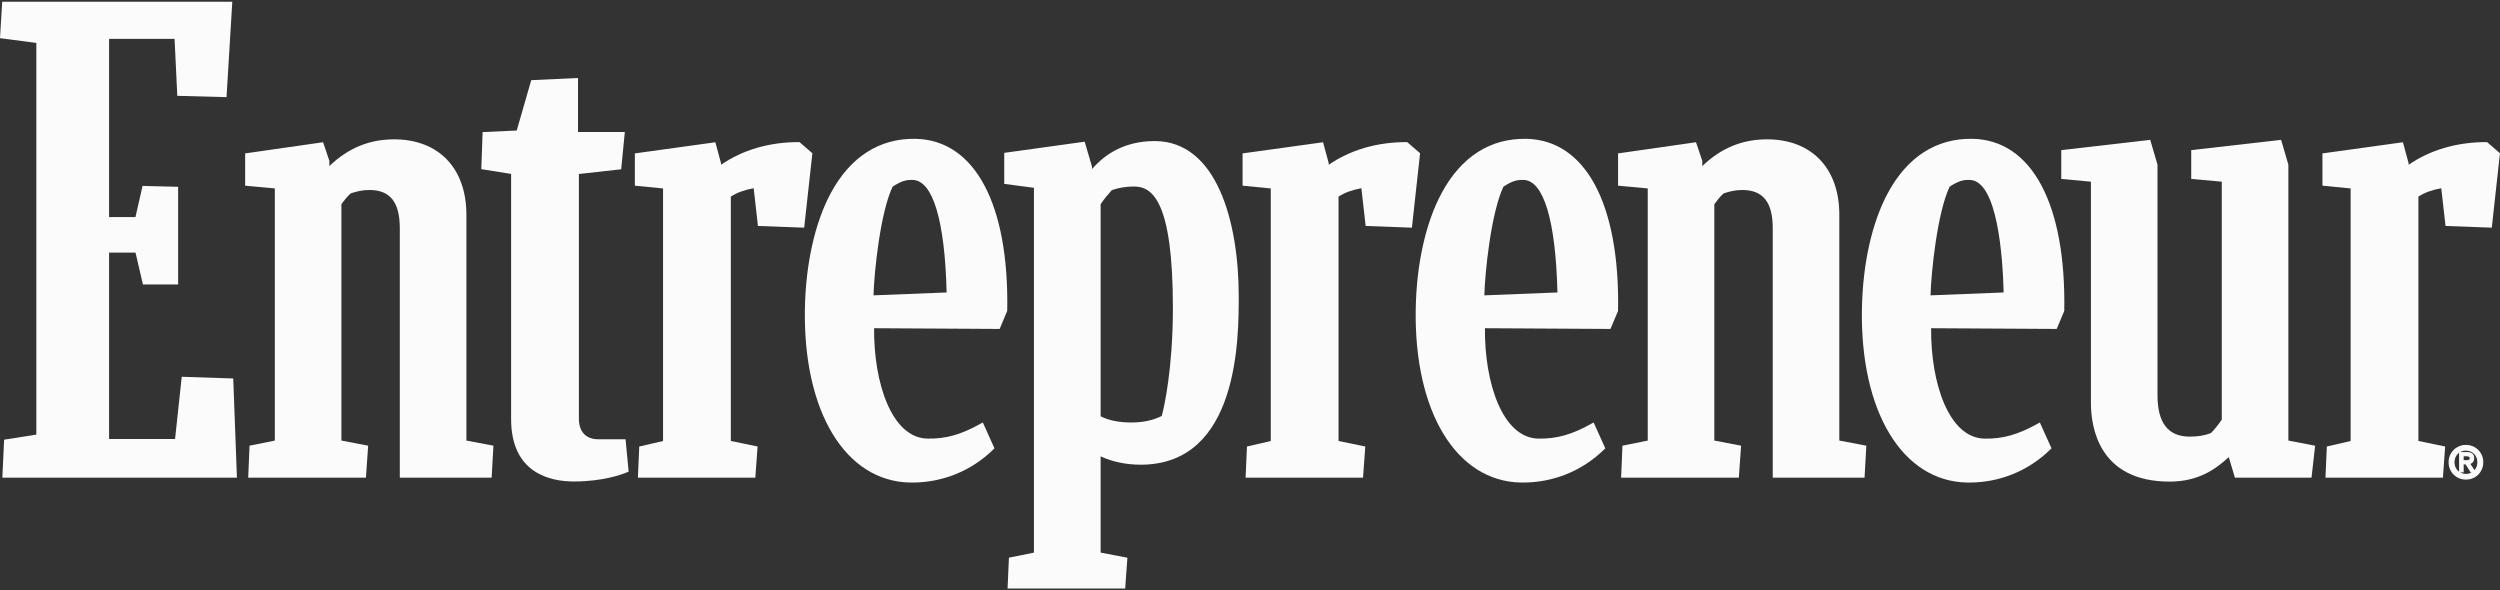
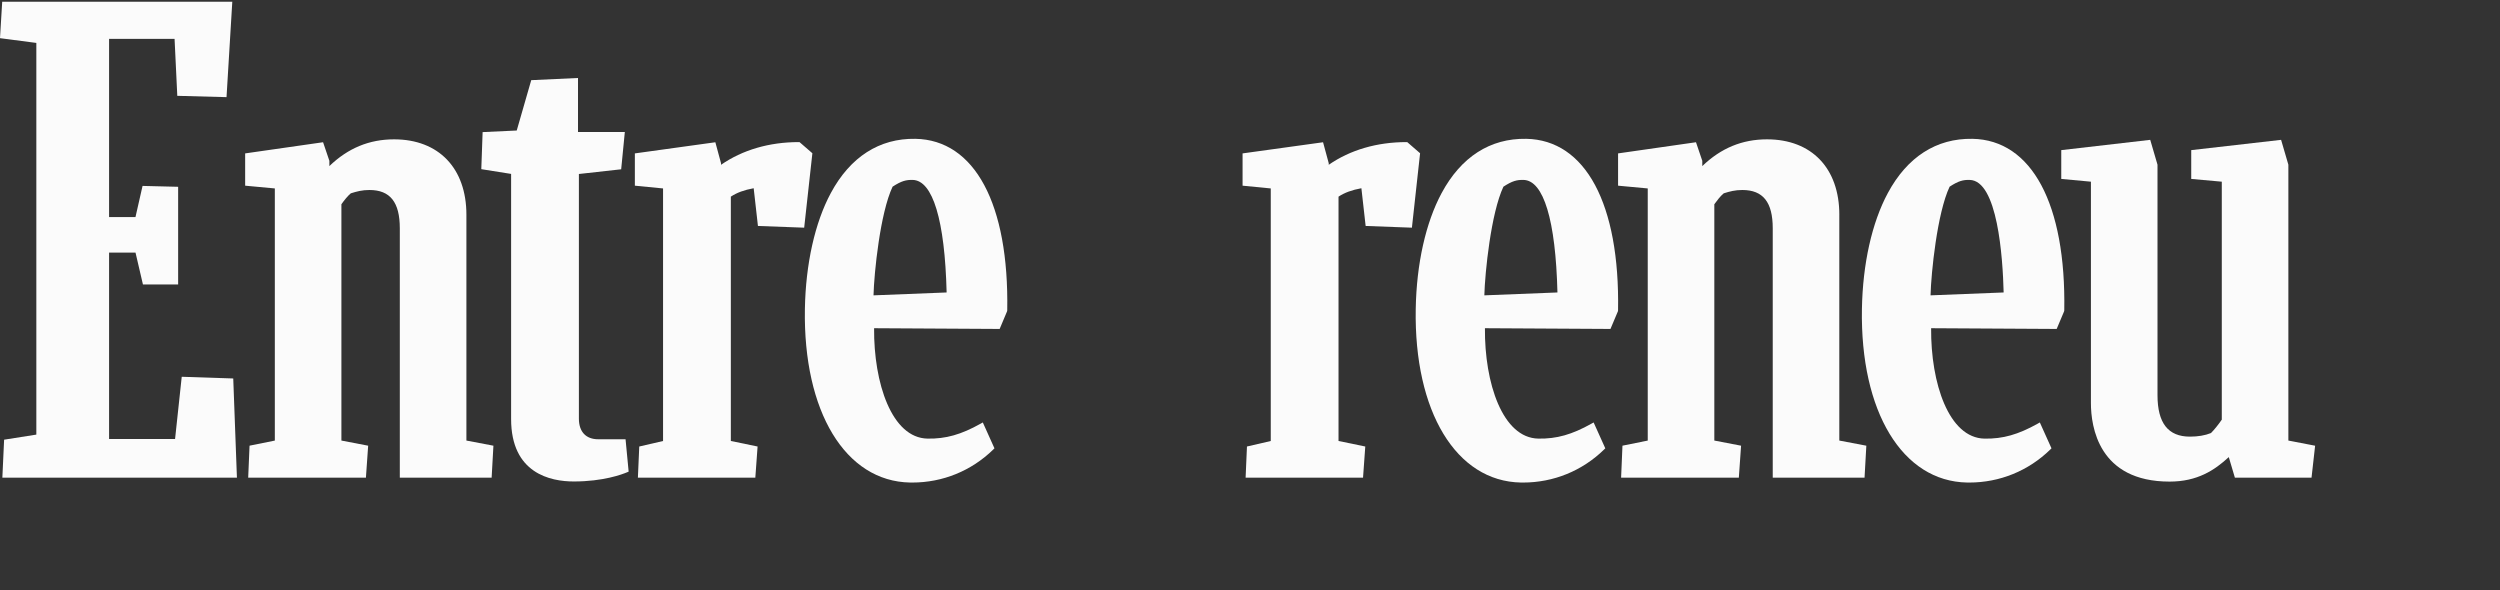
<svg xmlns="http://www.w3.org/2000/svg" width="144" height="34" viewBox="0 0 144 34" fill="none">
  <rect x="0" y="0" width="144" height="34" fill="#333333" stroke="none" />
  <g>
    <path d="M34.456 25.301C33.749 25.301 33.344 24.869 33.344 24.115V10.022L35.78 9.751L35.99 7.604H33.293V4.492L30.599 4.617L29.764 7.518L27.799 7.609L27.723 9.744L29.44 10.017V24.137C29.44 27.266 31.703 27.733 33.052 27.733C34.745 27.733 35.831 27.326 36.124 27.202L36.21 27.165L36.032 25.301H34.456L34.456 25.301Z" fill="#FBFBFB" />
    <path d="M46.052 8.185H46.004C44.309 8.185 42.769 8.636 41.531 9.492V9.401L41.204 8.194L36.568 8.836V10.695L38.192 10.854V25.402L36.821 25.719L36.743 27.513H43.507L43.637 25.719L42.096 25.4V11.327C42.44 11.098 42.862 10.942 43.412 10.842L43.657 13.015L46.321 13.114L46.793 8.827L46.052 8.185V8.185Z" fill="#FBFBFB" />
    <path d="M131.81 9.487L131.391 8.055L126.215 8.647V10.306L127.975 10.465V24.173C127.757 24.486 127.553 24.739 127.353 24.943C127.017 25.08 126.609 25.15 126.14 25.15C124.883 25.15 124.272 24.369 124.272 22.762V9.487L123.853 8.055L118.729 8.647V10.306L120.437 10.465V23.216C120.437 24.576 120.878 27.74 124.968 27.74C126.573 27.74 127.565 27.079 128.378 26.329L128.729 27.513H133.144L133.351 25.673L131.81 25.376V9.487V9.487Z" fill="#FBFBFB" />
    <path d="M26.865 12.369C26.865 9.69 25.269 8.026 22.7 8.026C21.272 8.026 20.049 8.53 18.972 9.566V9.264L18.609 8.193L14.121 8.836V10.695L15.83 10.854V25.377L14.374 25.671L14.296 27.513H21.077L21.206 25.672L19.665 25.376V11.764C19.834 11.531 20.015 11.295 20.208 11.135C20.555 11.026 20.858 10.944 21.279 10.944C22.473 10.944 23.029 11.645 23.029 13.15V27.513H28.318L28.421 25.672L26.865 25.376V12.369Z" fill="#FBFBFB" />
    <path d="M10.468 21.702L10.084 25.286H6.283V14.548H7.805L8.233 16.384H10.261V10.759L8.211 10.709L7.804 12.502H6.283V2.238H10.055L10.212 5.52L13.048 5.595L13.38 0.101H0.127L0 2.199L2.093 2.472V25.033L0.237 25.326L0.136 27.514H13.647L13.435 21.8L10.468 21.702Z" fill="#FBFBFB" />
-     <path d="M143.257 8.185H143.209C141.514 8.185 139.974 8.636 138.736 9.492V9.401L138.409 8.194L133.773 8.836V10.695L135.397 10.854V25.402L134.026 25.719L133.948 27.513H140.712L140.841 25.719L139.3 25.4V11.327C139.645 11.098 140.067 10.942 140.617 10.842L140.862 13.015L143.527 13.114L143.998 8.827L143.257 8.185V8.185Z" fill="#FBFBFB" />
    <path d="M81.056 8.185H81.008C79.313 8.185 77.772 8.636 76.535 9.492V9.401L76.208 8.194L71.572 8.836V10.695L73.196 10.854V25.402L71.825 25.719L71.747 27.513H78.511L78.64 25.719L77.099 25.4V11.327C77.444 11.098 77.867 10.942 78.416 10.842L78.661 13.015L81.326 13.114L81.797 8.827L81.056 8.185L81.056 8.185Z" fill="#FBFBFB" />
    <path d="M105.945 12.369C105.945 9.69 104.349 8.026 101.78 8.026C100.352 8.026 99.129 8.53 98.052 9.566V9.264L97.689 8.193L93.201 8.836V10.695L94.91 10.854V25.377L93.454 25.671L93.376 27.513H100.157L100.286 25.672L98.745 25.376V11.764C98.914 11.532 99.094 11.296 99.288 11.135C99.635 11.026 99.939 10.944 100.359 10.944C101.553 10.944 102.11 11.645 102.11 13.15V27.513H107.398L107.501 25.672L105.944 25.376V12.369H105.945Z" fill="#FBFBFB" />
    <path d="M52.725 7.996C50.653 7.96 48.972 9.04 47.855 11.12C46.938 12.825 46.408 15.196 46.362 17.794C46.26 23.71 48.694 27.728 52.422 27.794C52.462 27.794 52.502 27.795 52.543 27.795C54.302 27.795 55.958 27.12 57.217 25.887L57.281 25.824L56.61 24.333L56.488 24.401C55.363 25.033 54.474 25.283 53.428 25.264C51.361 25.228 50.322 22.059 50.348 18.905L57.58 18.947L58.007 17.932L58.017 17.885C58.124 11.752 56.145 8.056 52.725 7.996L52.725 7.996ZM50.314 17.012C50.349 15.703 50.697 12.271 51.413 10.753C51.931 10.414 52.202 10.356 52.566 10.363C53.728 10.383 54.423 12.684 54.526 16.846L50.314 17.012L50.314 17.012Z" fill="#FBFBFB" />
-     <path d="M66.507 8.125C64.524 8.125 63.433 9.125 62.899 9.739V9.596L62.478 8.162L57.844 8.804V10.591L59.555 10.818V31.83L58.114 32.123L58.036 33.898H64.81L64.939 32.125L63.396 31.829V26.283C64.038 26.592 64.865 26.767 65.701 26.767C71.351 26.767 71.351 19.474 71.351 17.077C71.351 12.749 70.078 8.125 66.507 8.125L66.507 8.125ZM66.912 23.964C66.389 24.217 65.833 24.335 65.165 24.335C64.446 24.335 63.866 24.218 63.396 23.978V11.764C63.605 11.445 63.859 11.153 64.041 10.952C64.455 10.81 64.862 10.743 65.319 10.743C66.362 10.743 67.559 11.539 67.559 17.746C67.559 21.225 67.05 23.51 66.912 23.964H66.912Z" fill="#FBFBFB" />
    <path d="M87.908 7.996C85.831 7.96 84.156 9.04 83.038 11.12C82.121 12.825 81.591 15.196 81.546 17.794C81.443 23.71 83.878 27.728 87.606 27.794C87.646 27.794 87.686 27.795 87.726 27.795C89.486 27.795 91.141 27.12 92.401 25.887L92.465 25.824L91.793 24.333L91.671 24.401C90.546 25.033 89.663 25.282 88.611 25.264C86.545 25.228 85.505 22.059 85.532 18.905L92.763 18.947L93.191 17.932L93.2 17.885C93.307 11.752 91.329 8.056 87.908 7.996L87.908 7.996ZM85.498 17.012C85.532 15.704 85.88 12.272 86.597 10.753C87.114 10.414 87.382 10.356 87.749 10.363C88.912 10.383 89.606 12.684 89.709 16.846L85.498 17.012L85.498 17.012Z" fill="#FBFBFB" />
    <path d="M113.609 7.996C111.535 7.96 109.857 9.04 108.739 11.12C107.822 12.825 107.292 15.196 107.247 17.794C107.144 23.71 109.579 27.729 113.307 27.794C113.347 27.794 113.387 27.795 113.427 27.795C115.187 27.795 116.843 27.12 118.102 25.887L118.166 25.824L117.494 24.333L117.373 24.402C116.247 25.033 115.365 25.282 114.312 25.265C112.246 25.229 111.207 22.059 111.233 18.905L118.465 18.947L118.892 17.933L118.902 17.885C119.008 11.753 117.03 8.056 113.61 7.996L113.609 7.996ZM111.199 17.012C111.234 15.704 111.581 12.272 112.298 10.753C112.815 10.414 113.085 10.355 113.45 10.363C115.059 10.391 115.359 14.806 115.41 16.846L111.199 17.012L111.199 17.012Z" fill="#FBFBFB" />
-     <path d="M142.04 25.66C141.498 25.66 141.074 26.084 141.074 26.626C141.074 27.168 141.498 27.591 142.04 27.591C142.582 27.591 143.006 27.167 143.006 26.626C143.006 26.085 142.582 25.66 142.04 25.66ZM142.04 25.921C142.435 25.921 142.732 26.224 142.732 26.626C142.732 26.829 142.656 27.006 142.53 27.132L142.245 26.706C142.4 26.663 142.484 26.554 142.484 26.394C142.484 26.181 142.359 26.073 142.112 26.073H141.681V27.179H141.875V26.717H142.039L142.331 27.179H142.474C142.356 27.273 142.208 27.33 142.04 27.33C141.645 27.33 141.347 27.028 141.347 26.626C141.347 26.224 141.645 25.921 142.04 25.921ZM142.29 26.394C142.29 26.532 142.179 26.542 142.011 26.542H141.875V26.248H142.076C142.268 26.248 142.29 26.331 142.29 26.394H142.29Z" fill="#FBFBFB" />
-     <path d="M142.038 27.625C141.478 27.625 141.039 27.186 141.039 26.626C141.039 26.066 141.478 25.627 142.038 25.627C142.599 25.627 143.037 26.066 143.037 26.626C143.037 27.186 142.599 27.625 142.038 27.625ZM142.038 25.694C141.515 25.694 141.106 26.103 141.106 26.626C141.106 27.149 141.515 27.558 142.038 27.558C142.561 27.558 142.971 27.149 142.971 26.626C142.971 26.104 142.561 25.694 142.038 25.694ZM142.038 27.364C141.624 27.364 141.312 27.047 141.312 26.626C141.312 26.206 141.624 25.888 142.038 25.888C142.452 25.888 142.764 26.206 142.764 26.626C142.764 26.826 142.692 27.01 142.562 27.146H142.567L142.523 27.185L142.522 27.182L142.493 27.205C142.363 27.309 142.206 27.364 142.038 27.364L142.038 27.364ZM141.708 27.212C141.804 27.267 141.916 27.297 142.038 27.297C142.155 27.297 142.266 27.268 142.364 27.212H142.311L142.019 26.75H141.906V27.212H141.708ZM141.645 26.08C141.482 26.199 141.379 26.396 141.379 26.626C141.379 26.857 141.482 27.053 141.645 27.172V26.08ZM142.348 27.146H142.497L142.19 26.686L142.234 26.674C142.375 26.635 142.449 26.538 142.449 26.394C142.449 26.201 142.338 26.107 142.11 26.107H141.712V27.146H141.839V26.684H142.055L142.348 27.146ZM142.295 26.724L142.533 27.079C142.639 26.958 142.697 26.798 142.697 26.626C142.697 26.243 142.414 25.955 142.038 25.955C141.916 25.955 141.803 25.985 141.707 26.04H142.111C142.445 26.04 142.516 26.233 142.516 26.394C142.516 26.553 142.438 26.669 142.295 26.724ZM142.009 26.576H141.84V26.215H142.075C142.238 26.215 142.321 26.275 142.321 26.394C142.321 26.576 142.148 26.576 142.009 26.576ZM141.906 26.509H142.009C142.193 26.509 142.254 26.492 142.254 26.394C142.254 26.358 142.254 26.282 142.074 26.282H141.906L141.906 26.509Z" fill="#FBFBFB" />
  </g>
  <defs>
-     <rect width="144" height="33.797" fill="white" />
-   </defs>
+     </defs>
</svg>